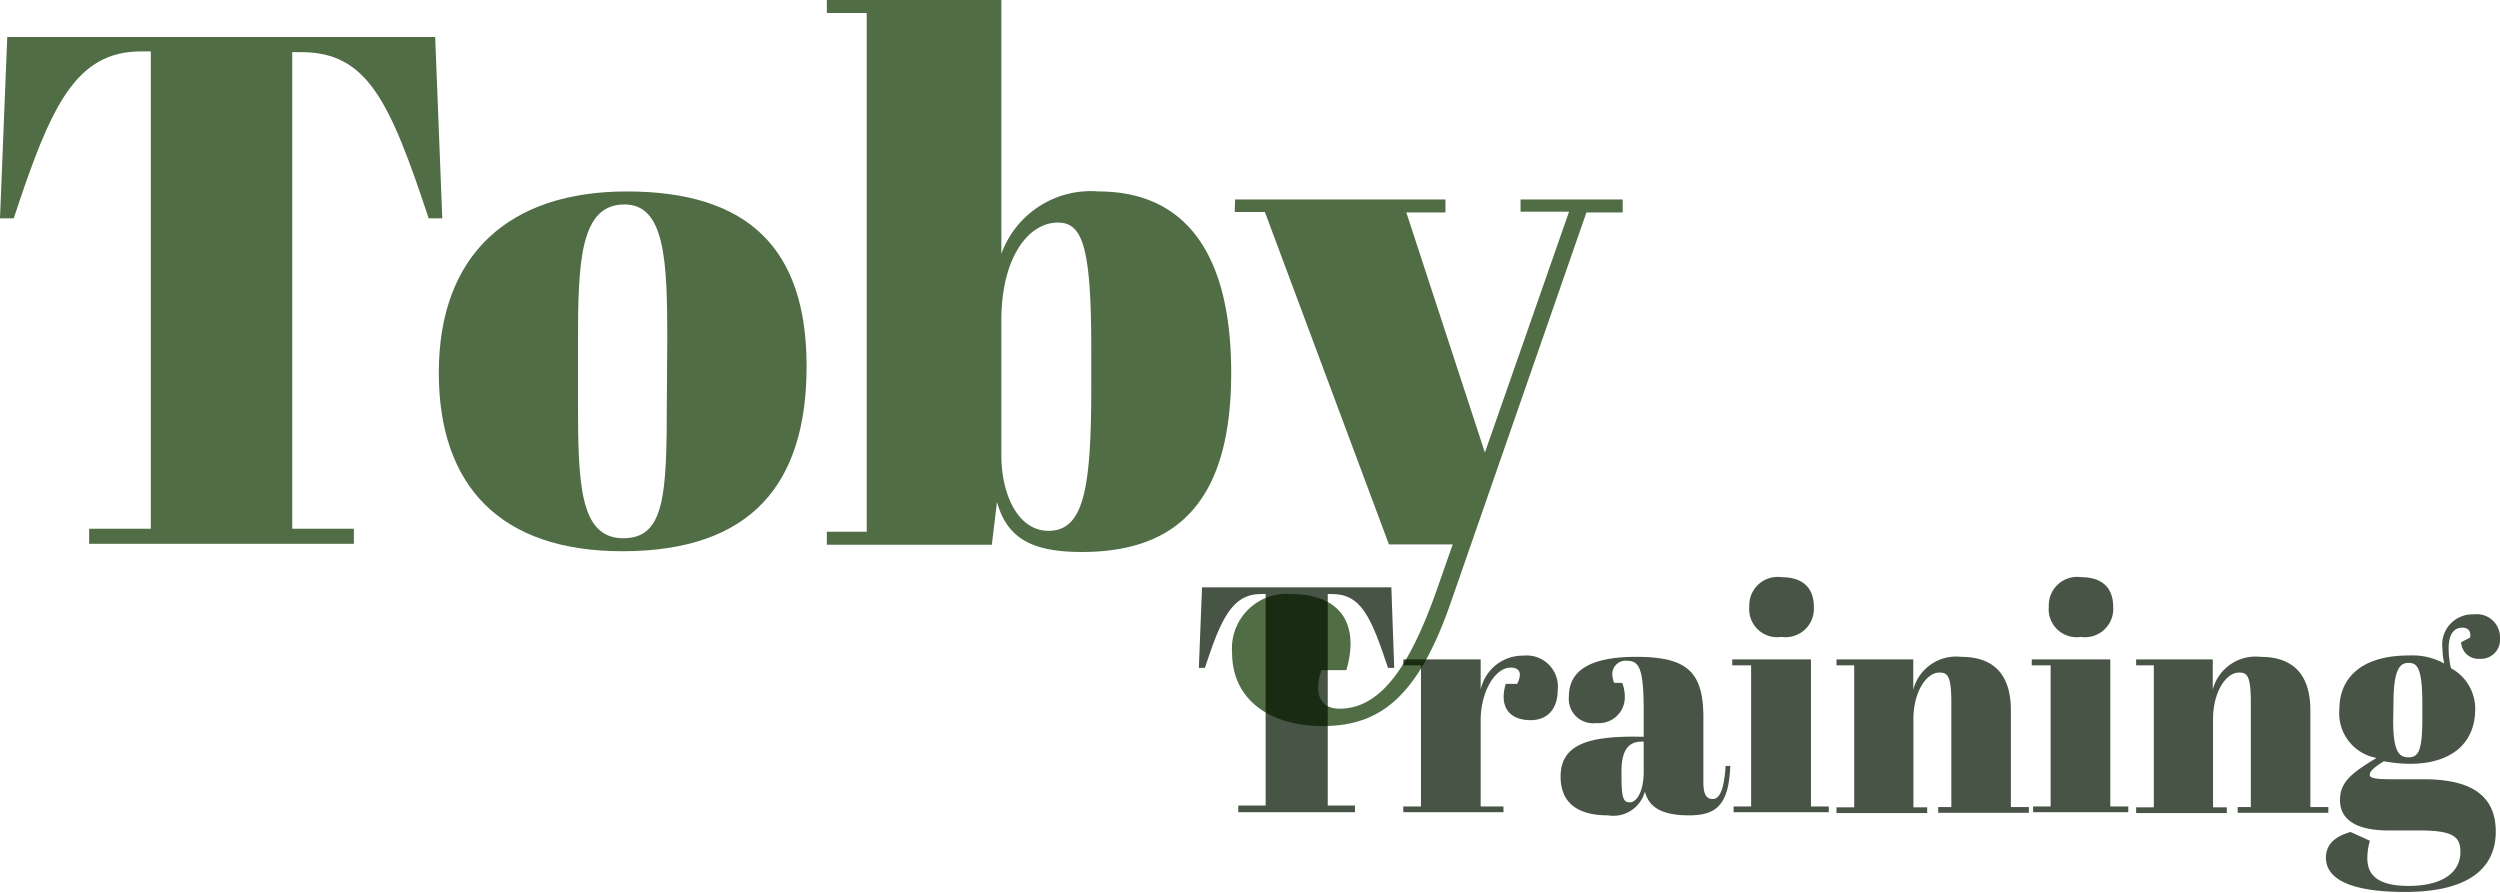
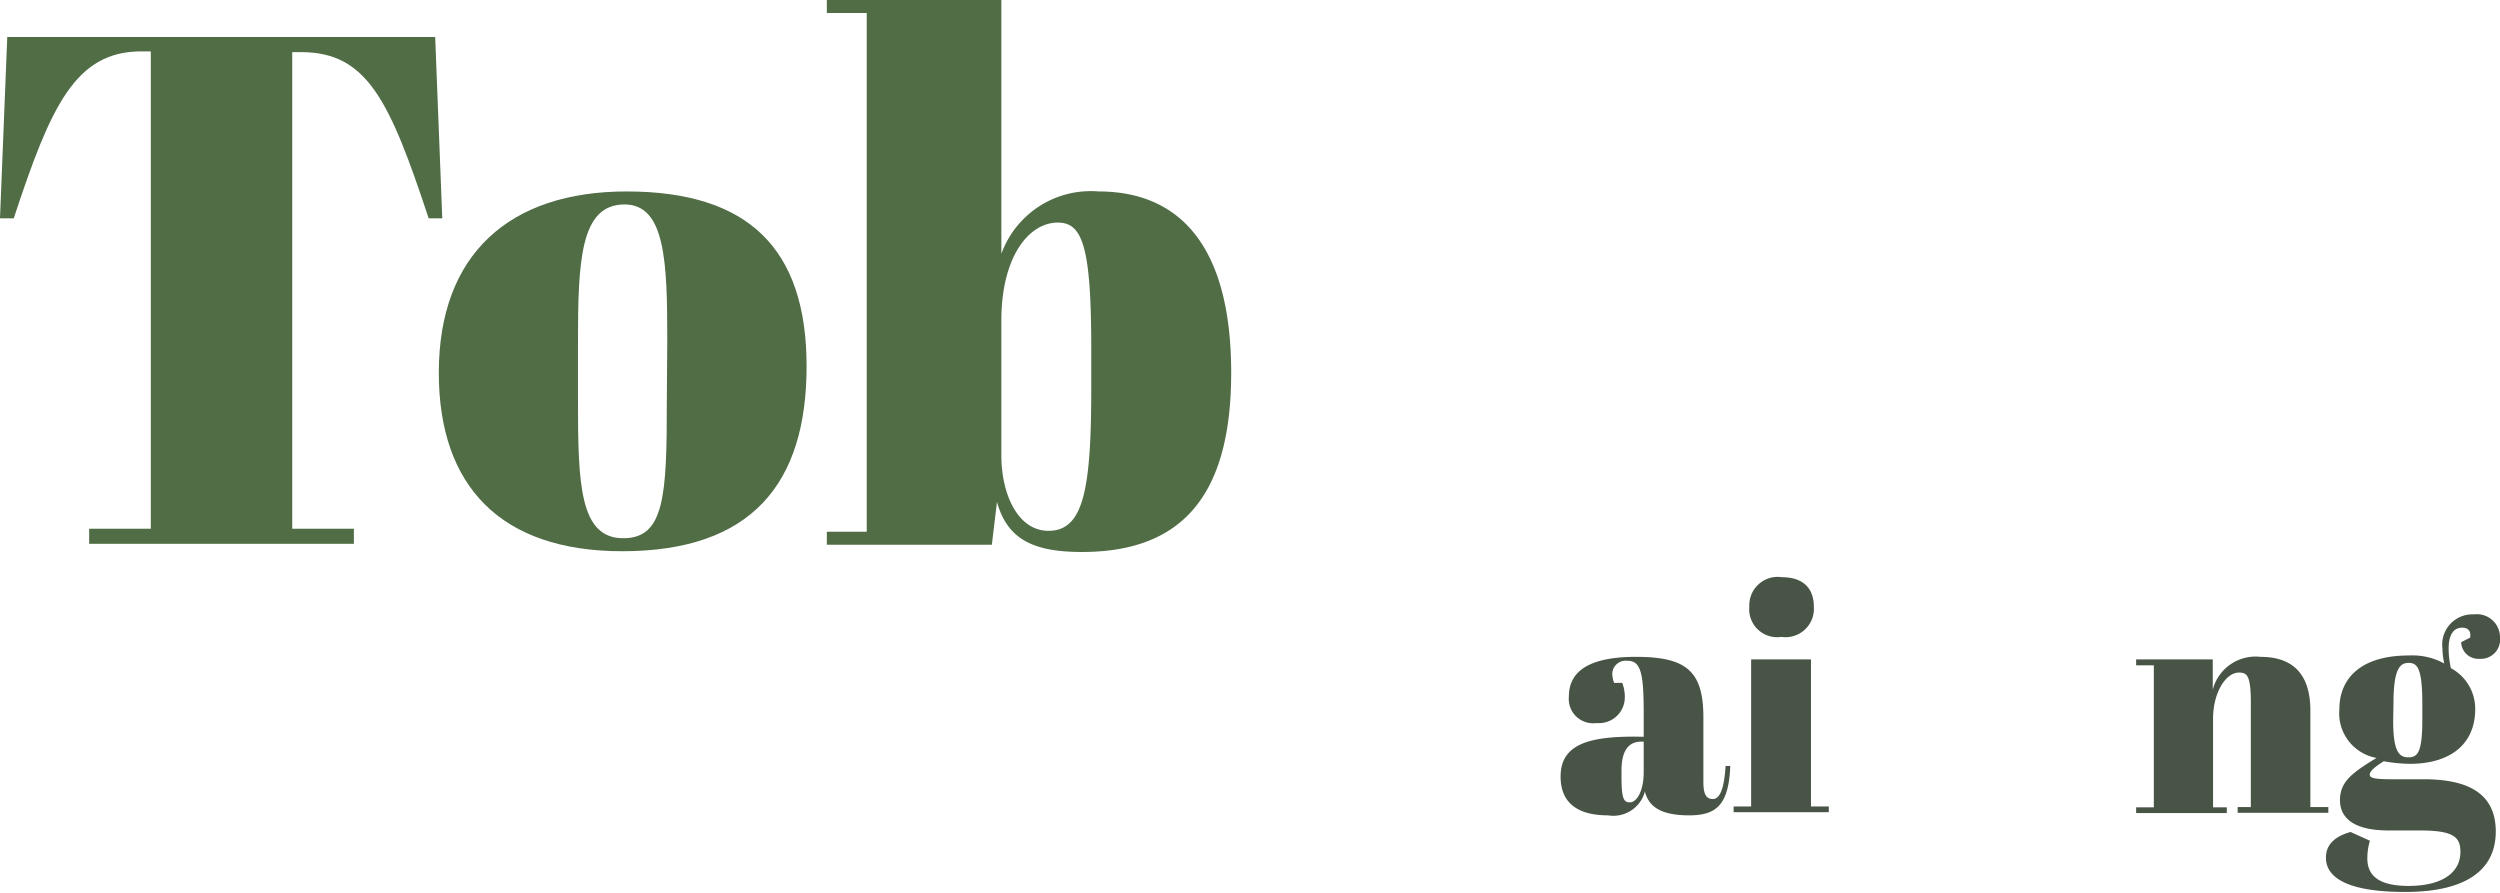
<svg xmlns="http://www.w3.org/2000/svg" viewBox="0 0 165.45 59.07">
  <defs>
    <style>.a0571ecb-2235-40eb-bad8-6671a0b89560{opacity:0.77;}.e37edbc5-979e-4e3d-a2a3-f58d5ee647b1{fill:#1c420f;}.f9205bb0-aab8-46fd-91db-6097182f25e7{opacity:0.73;}.f94c4ff5-20f7-4565-9cd6-50f4e212802d{fill:#041400;}</style>
  </defs>
  <g id="b91d7361-3620-4e8c-8688-31bbd2ccf6e0" data-name="圖層 2">
    <g id="e06fa6e0-66ea-4422-be4f-c1cc7c4ae968" data-name="Layer 1">
      <g class="a0571ecb-2235-40eb-bad8-6671a0b89560">
        <path class="e37edbc5-979e-4e3d-a2a3-f58d5ee647b1" d="M31,19.25H30.1c-2.59-7.83-4.08-11-8.45-11h-.58V39.79h4.08v1H7.63v-1h4.08V8.2h-.62c-4.37,0-6,3.6-8.45,11.05H1.73l.48-12H30.53Z" transform="translate(-1.73 -4.8)" />
        <path class="e37edbc5-979e-4e3d-a2a3-f58d5ee647b1" d="M43.2,17.47c8.07,0,11.91,3.79,11.91,11.57s-3.65,12.24-12.2,12.24c-8.06,0-12.14-4.32-12.14-11.81C30.77,21.6,35.47,17.47,43.2,17.47Zm2.69,9.79c0-5.18-.14-8.93-2.83-8.93-2.93,0-3.08,3.75-3.08,9.17v3.75c0,5.56.1,9.17,3,9.17,2.74,0,2.88-2.84,2.88-9.08Z" transform="translate(-1.73 -4.8)" />
        <path class="e37edbc5-979e-4e3d-a2a3-f58d5ee647b1" d="M68,21.6a6.29,6.29,0,0,1,6.43-4.13c5.47,0,8.78,3.74,8.78,12s-3.36,11.86-9.88,11.86c-3.32,0-4.95-.91-5.62-3.31l-.34,2.83H56.45v-.86h2.64V5.66H56.45V4.8H68ZM68,26v8.93c0,2.6,1.1,5,3.12,5,2.35,0,2.83-2.83,2.83-9.51V27.89c0-6.77-.58-8.36-2.21-8.36C69.79,19.53,68,21.84,68,26Z" transform="translate(-1.73 -4.8)" />
-         <path class="e37edbc5-979e-4e3d-a2a3-f58d5ee647b1" d="M83.47,18H97.39v.86H94.8L100,34.75l5.57-15.94h-3.21V18h6.76v.86h-2.4l-9,25.88c-2.16,6.19-4.66,8.11-8.45,8.11-3.6,0-6-1.82-6-4.85a3.61,3.61,0,0,1,3.84-3.89c2.45,0,4,1.06,4,3.32a6.42,6.42,0,0,1-.28,1.72H89.18c-.47,1.44-.19,2.55,1.2,2.55,2.69,0,4.61-2.69,6.44-7.87l1.05-3H93.65l-8.21-22h-2Z" transform="translate(-1.73 -4.8)" />
      </g>
      <g class="f9205bb0-aab8-46fd-91db-6097182f25e7">
-         <path class="f94c4ff5-20f7-4565-9cd6-50f4e212802d" d="M94,49h-.41c-1.15-3.46-1.8-4.89-3.74-4.89h-.25v14h1.8v.44H83.68v-.44h1.81v-14h-.28c-1.93,0-2.66,1.6-3.74,4.89h-.4l.21-5.33H93.81Z" transform="translate(-1.73 -4.8)" />
-         <path class="f94c4ff5-20f7-4565-9cd6-50f4e212802d" d="M99.72,52.48v5.69h1.51v.38H94.6v-.38h1.17V48.83H94.6v-.39h5.12v2a2.85,2.85,0,0,1,2.84-2.25,2.06,2.06,0,0,1,2.26,2.27c0,1.21-.64,2-1.79,2-1.42,0-2.1-.89-1.65-2.4h.76c.42-.87,0-1.08-.45-1.08C100.67,49,99.72,50.57,99.72,52.48Z" transform="translate(-1.73 -4.8)" />
        <path class="f94c4ff5-20f7-4565-9cd6-50f4e212802d" d="M110.51,53.56V51.93c0-2.7-.23-3.4-1.08-3.4a.89.89,0,0,0-1,.85,1.92,1.92,0,0,0,.12.61h.54a2.66,2.66,0,0,1,.17,1,1.71,1.71,0,0,1-1.87,1.66,1.61,1.61,0,0,1-1.83-1.77c0-1.78,1.55-2.61,4.44-2.61,3.33,0,4.46.94,4.46,4v4.31c0,.87.25,1.1.62,1.1s.74-.4.85-2.19l.31,0c-.1,2.54-.89,3.27-2.71,3.27s-2.68-.53-2.94-1.58a2.16,2.16,0,0,1-2.44,1.58c-1.49,0-3.14-.45-3.14-2.57s1.85-2.64,4.88-2.64Zm0,2.32v-2h-.15c-.89,0-1.32.64-1.32,1.94v.34c0,1.52.15,1.74.56,1.74S110.51,57.24,110.51,55.88Z" transform="translate(-1.73 -4.8)" />
-         <path class="f94c4ff5-20f7-4565-9cd6-50f4e212802d" d="M121.58,48.44v9.73h1.18v.38h-6.3v-.38h1.16V48.83h-1.25v-.39ZM119.66,43c1.32,0,2.11.66,2.11,1.95a1.88,1.88,0,0,1-2.15,2,1.85,1.85,0,0,1-2.12-2A1.88,1.88,0,0,1,119.66,43Z" transform="translate(-1.73 -4.8)" />
-         <path class="f94c4ff5-20f7-4565-9cd6-50f4e212802d" d="M128.35,48.44v2a2.93,2.93,0,0,1,3.17-2.17c2,0,3.29,1,3.29,3.55v6.39H136v.38h-6v-.38h.87v-6.9c0-1.81-.26-2-.79-2-.89,0-1.72,1.34-1.72,3.06v5.86h.91v.38h-6v-.38h1.17V48.83h-1.17v-.39Z" transform="translate(-1.73 -4.8)" />
-         <path class="f94c4ff5-20f7-4565-9cd6-50f4e212802d" d="M141.39,48.44v9.73h1.19v.38h-6.3v-.38h1.16V48.83h-1.25v-.39ZM139.48,43c1.32,0,2.1.66,2.1,1.95a1.87,1.87,0,0,1-2.14,2,1.85,1.85,0,0,1-2.12-2A1.88,1.88,0,0,1,139.48,43Z" transform="translate(-1.73 -4.8)" />
+         <path class="f94c4ff5-20f7-4565-9cd6-50f4e212802d" d="M121.58,48.44v9.73h1.18v.38h-6.3v-.38h1.16V48.83v-.39ZM119.66,43c1.32,0,2.11.66,2.11,1.95a1.88,1.88,0,0,1-2.15,2,1.85,1.85,0,0,1-2.12-2A1.88,1.88,0,0,1,119.66,43Z" transform="translate(-1.73 -4.8)" />
        <path class="f94c4ff5-20f7-4565-9cd6-50f4e212802d" d="M148.17,48.44v2a2.93,2.93,0,0,1,3.16-2.17c2,0,3.3,1,3.3,3.55v6.39h1.19v.38h-6v-.38h.87v-6.9c0-1.81-.25-2-.78-2-.89,0-1.72,1.34-1.72,3.06v5.86h.91v.38h-6v-.38h1.17V48.83h-1.17v-.39Z" transform="translate(-1.73 -4.8)" />
        <path class="f94c4ff5-20f7-4565-9cd6-50f4e212802d" d="M165.2,47c.07-.34-.06-.66-.51-.66-.27,0-.91.08-.91,1.4a6.14,6.14,0,0,0,.15,1.28,3.05,3.05,0,0,1,1.61,2.69c0,2.42-1.74,3.64-4.33,3.64a10.42,10.42,0,0,1-1.72-.17c-.74.46-.93.7-.93.89s.23.3,1.36.3h2.16c2.4,0,4.82.57,4.82,3.46,0,2.36-1.7,4-6,4-3.69,0-5.24-.89-5.24-2.27,0-1.06.89-1.49,1.63-1.7l1.28.58a4.11,4.11,0,0,0-.17,1.16c0,.9.44,1.83,2.72,1.83s3.44-.91,3.44-2.25c0-1-.47-1.42-2.7-1.42h-2.06c-2.53,0-3.21-1-3.21-2,0-1.21.77-1.8,2.42-2.8a3,3,0,0,1-2.46-3.23c0-2,1.38-3.55,4.59-3.55a4.4,4.4,0,0,1,2.35.53,5,5,0,0,1-.12-1,2,2,0,0,1,2.08-2.25A1.53,1.53,0,0,1,167.18,47a1.27,1.27,0,0,1-1.34,1.4,1.14,1.14,0,0,1-1.23-1.1Zm-5.09,5.48c0,2,.36,2.44,1,2.44s.93-.34.93-2.55v-1c0-2.38-.34-2.7-.91-2.7s-1,.39-1,2.7Z" transform="translate(-1.73 -4.8)" />
      </g>
    </g>
  </g>
</svg>